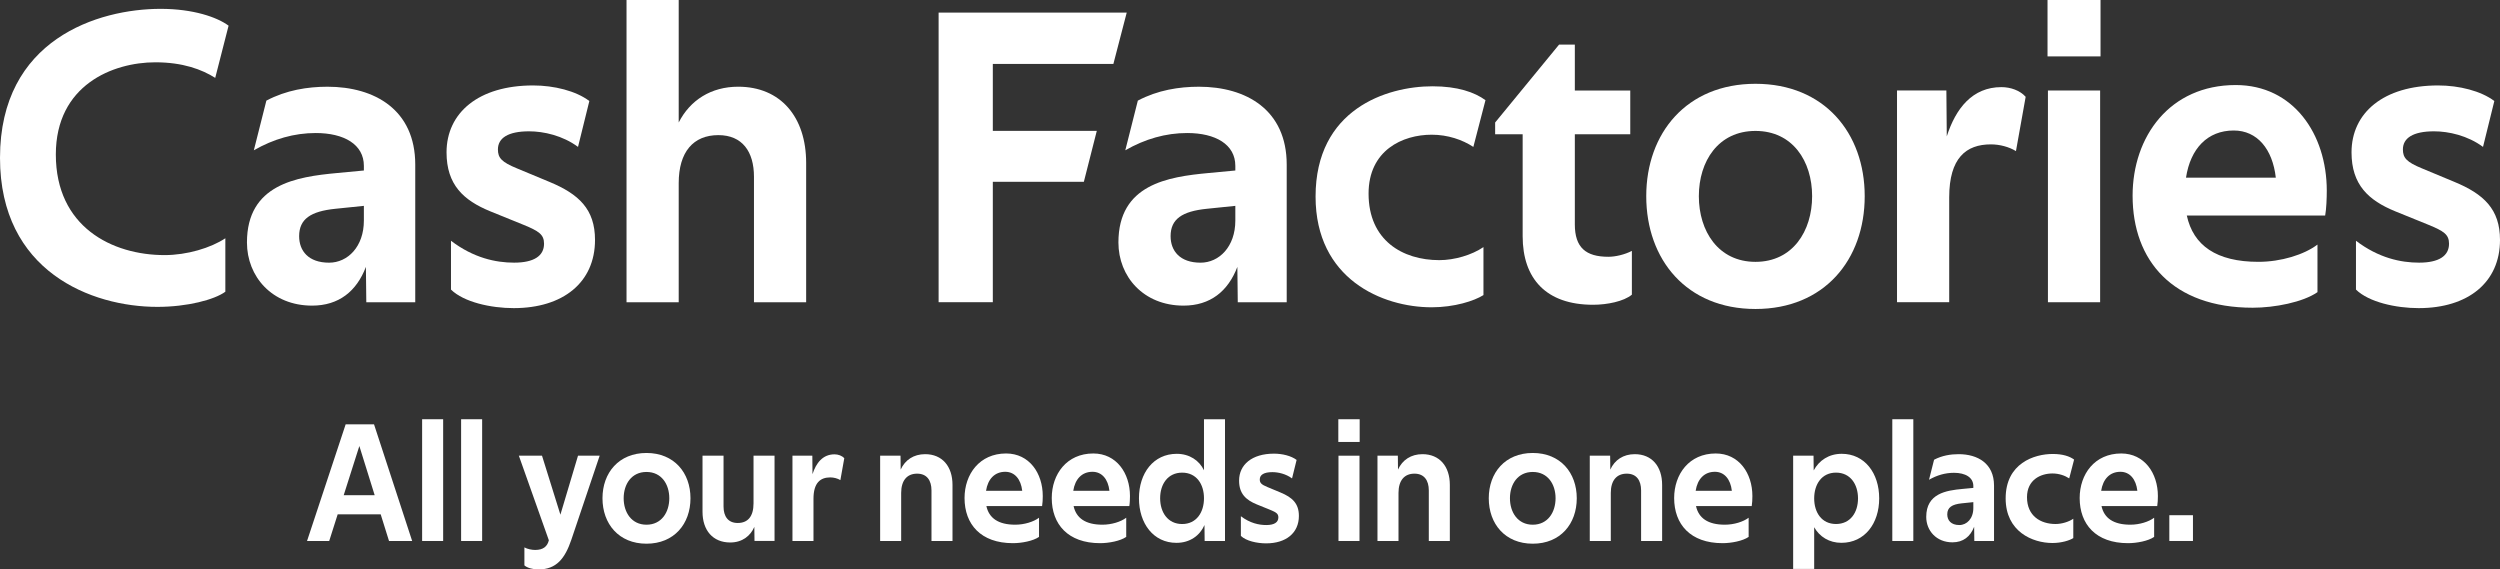
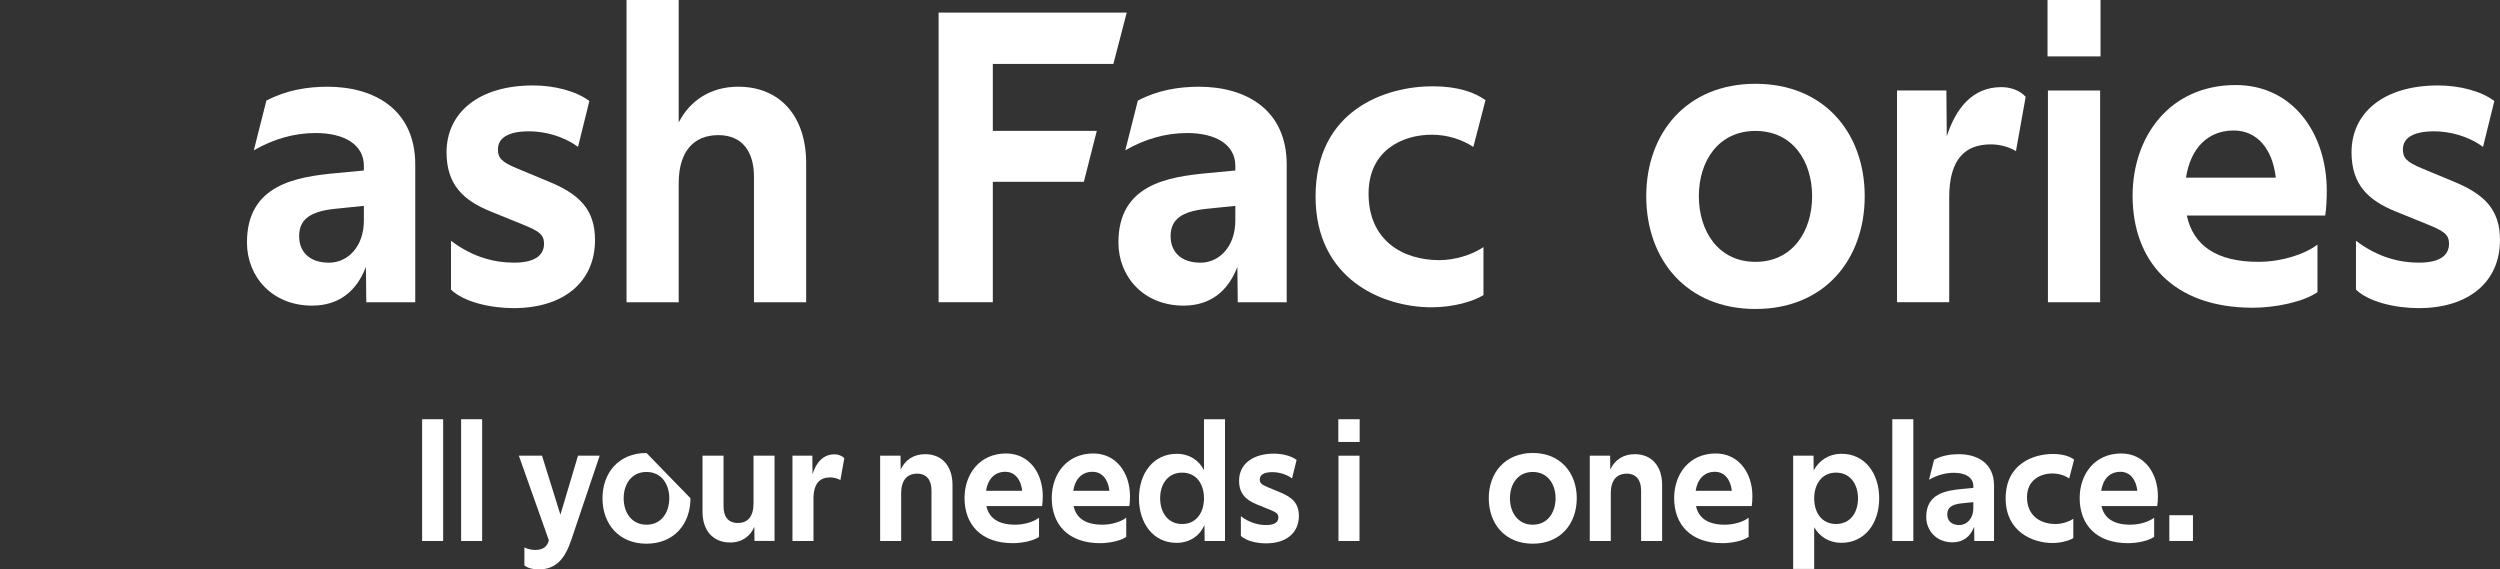
<svg xmlns="http://www.w3.org/2000/svg" width="180" height="41" viewBox="0 0 180 41" fill="none">
  <rect x="0" y="0" width="180" height="41" fill="#333333" stroke="none" />
-   <path d="M15.496 5.607L16.458 1.849C15.642 1.243 13.924 0.637 11.564 0.637C7.078 0.637 0 2.819 0 11.366C0 19.549 6.583 22.095 11.331 22.095C13.486 22.095 15.438 21.58 16.225 21.004V17.155C15.176 17.852 13.457 18.367 11.855 18.367C8.069 18.367 4.02 16.337 4.02 11.123C4.02 6.123 8.127 4.486 11.185 4.486C13.166 4.486 14.535 5.001 15.496 5.607Z" fill="white" />
  <path d="M21.538 17.004C21.538 15.761 22.383 15.216 24.131 15.034L26.199 14.822V15.882C26.199 17.761 25.034 18.913 23.694 18.913C22.208 18.913 21.538 18.065 21.538 17.004ZM29.898 11.851C29.898 7.911 26.985 6.244 23.577 6.244C22.15 6.244 20.606 6.487 19.179 7.245L18.276 10.821C19.703 10.002 21.189 9.578 22.733 9.578C24.772 9.578 26.199 10.397 26.199 11.942V12.276L24.276 12.457C21.334 12.73 17.781 13.276 17.781 17.458C17.781 19.913 19.587 22.005 22.47 22.005C24.393 22.005 25.675 20.974 26.345 19.216L26.374 21.762H29.898V11.851Z" fill="white" />
  <path d="M42.433 7.273C41.472 6.546 39.899 6.152 38.384 6.152C34.452 6.152 32.151 8.122 32.151 10.971C32.151 13.304 33.374 14.426 35.297 15.214L37.685 16.183C38.792 16.638 39.171 16.881 39.171 17.547C39.171 18.427 38.443 18.911 37.015 18.911C35.705 18.911 34.102 18.578 32.471 17.335V20.851C33.403 21.76 35.355 22.185 36.986 22.185C40.54 22.185 42.841 20.336 42.841 17.275C42.841 15.062 41.676 13.971 39.55 13.092L37.219 12.122C36.112 11.668 35.85 11.365 35.85 10.758C35.85 9.94 36.578 9.455 38.093 9.455C39.142 9.455 40.511 9.758 41.617 10.577L42.433 7.273Z" fill="white" />
  <path d="M45.11 21.761H48.867V13.184C48.867 10.941 49.916 9.729 51.722 9.729C53.441 9.729 54.286 10.911 54.286 12.729V21.761H58.043V11.729C58.043 8.426 56.208 6.243 53.15 6.243C51.198 6.243 49.683 7.213 48.867 8.82V0H45.11V21.761Z" fill="white" />
  <path d="M67.58 21.76H71.483V13.091H78.037L78.969 9.424H71.483V4.605H80.163L81.124 0.908H67.58V21.76Z" fill="white" />
  <path d="M84.283 17.004C84.283 15.761 85.128 15.216 86.876 15.034L88.944 14.822V15.882C88.944 17.761 87.779 18.913 86.439 18.913C84.953 18.913 84.283 18.065 84.283 17.004ZM92.643 11.851C92.643 7.911 89.73 6.244 86.322 6.244C84.895 6.244 83.351 6.487 81.924 7.245L81.021 10.821C82.448 10.002 83.934 9.578 85.478 9.578C87.516 9.578 88.944 10.397 88.944 11.942V12.276L87.021 12.457C84.079 12.73 80.526 13.276 80.526 17.458C80.526 19.913 82.332 22.005 85.215 22.005C87.138 22.005 88.419 20.974 89.09 19.216L89.119 21.762H92.643V11.851Z" fill="white" />
  <path d="M106.081 10.578L106.955 7.213C106.168 6.638 104.945 6.213 103.139 6.213C99.818 6.213 94.721 7.88 94.721 14.154C94.721 20.094 99.527 22.125 103.081 22.125C104.712 22.125 106.139 21.67 106.809 21.246V17.791C105.964 18.367 104.712 18.73 103.634 18.73C100.983 18.73 98.537 17.306 98.537 13.942C98.537 10.82 100.983 9.699 103.081 9.699C104.246 9.699 105.294 10.062 106.081 10.578Z" fill="white" />
-   <path d="M113.388 6.516V3.213H112.252L107.65 8.82V9.669H109.631V17.003C109.631 20.064 111.32 21.943 114.699 21.943C115.718 21.943 116.913 21.701 117.495 21.216V18.064C116.971 18.337 116.301 18.488 115.806 18.488C114.175 18.488 113.388 17.822 113.388 16.155V9.669H117.379V6.516H113.388Z" fill="white" />
  <path d="M126.395 9.427C129.074 9.427 130.473 11.609 130.473 14.125C130.473 16.64 129.074 18.853 126.395 18.853C123.715 18.853 122.317 16.64 122.317 14.125C122.317 11.609 123.715 9.427 126.395 9.427ZM126.395 6.033C121.443 6.033 118.53 9.578 118.53 14.125C118.53 18.701 121.443 22.247 126.395 22.247C131.347 22.247 134.259 18.701 134.259 14.125C134.259 9.578 131.347 6.033 126.395 6.033Z" fill="white" />
  <path d="M145.149 10.879L145.848 6.97C145.44 6.515 144.77 6.273 144.1 6.273C142.003 6.273 140.809 7.819 140.168 9.819L140.139 6.515H136.585V21.76H140.343V14.213C140.343 11.364 141.566 10.395 143.343 10.395C143.984 10.395 144.654 10.576 145.149 10.879Z" fill="white" />
  <path d="M147.451 21.761H151.209V6.516H147.451V21.761ZM147.422 4.061H151.238V0H147.422V4.061Z" fill="white" />
  <path d="M166.858 21.035V17.61C165.897 18.337 164.237 18.852 162.606 18.852C159.576 18.852 157.916 17.67 157.45 15.518H167.412C167.499 15.034 167.528 14.276 167.528 13.73C167.528 9.639 165.111 6.123 160.974 6.123C156.226 6.123 153.547 9.821 153.547 14.094C153.547 18.762 156.43 22.156 162.198 22.156C163.771 22.156 165.81 21.762 166.858 21.035ZM163.858 12.791H157.392C157.712 10.699 158.936 9.396 160.829 9.396C162.518 9.396 163.625 10.73 163.858 12.791Z" fill="white" />
  <path d="M179.592 7.273C178.631 6.546 177.058 6.152 175.543 6.152C171.611 6.152 169.31 8.122 169.31 10.971C169.31 13.304 170.533 14.426 172.456 15.214L174.844 16.183C175.951 16.638 176.33 16.881 176.33 17.547C176.33 18.427 175.602 18.911 174.174 18.911C172.863 18.911 171.261 18.578 169.63 17.335V20.851C170.562 21.76 172.514 22.185 174.145 22.185C177.699 22.185 180 20.336 180 17.275C180 15.062 178.835 13.971 176.708 13.092L174.378 12.122C173.271 11.668 173.009 11.365 173.009 10.758C173.009 9.94 173.737 9.455 175.252 9.455C176.301 9.455 177.67 9.758 178.777 10.577L179.592 7.273Z" fill="white" />
-   <path d="M22.107 38.95H23.703L24.313 37.033H27.41L28.009 38.95H29.675L26.929 30.55H24.888L22.107 38.95ZM24.747 35.653L25.873 32.113L26.976 35.653H24.747Z" fill="white" />
  <path d="M30.393 38.951H31.907V30.185H30.393V38.951Z" fill="white" />
  <path d="M33.2 38.951H34.714V30.185H33.2V38.951Z" fill="white" />
  <path d="M37.357 32.808L39.517 38.9C39.411 39.34 39.117 39.596 38.531 39.596C38.296 39.596 37.979 39.535 37.757 39.413V40.707C37.956 40.89 38.378 41 38.766 41C40.068 41 40.678 40.206 41.136 38.864L43.177 32.808H41.617L40.349 37.057L39.024 32.808H37.357Z" fill="white" />
-   <path d="M46.547 33.981C47.626 33.981 48.189 34.861 48.189 35.874C48.189 36.887 47.626 37.779 46.547 37.779C45.467 37.779 44.904 36.887 44.904 35.874C44.904 34.861 45.467 33.981 46.547 33.981ZM46.547 32.614C44.552 32.614 43.379 34.043 43.379 35.874C43.379 37.717 44.552 39.146 46.547 39.146C48.541 39.146 49.715 37.717 49.715 35.874C49.715 34.043 48.541 32.614 46.547 32.614Z" fill="white" />
+   <path d="M46.547 33.981C47.626 33.981 48.189 34.861 48.189 35.874C48.189 36.887 47.626 37.779 46.547 37.779C45.467 37.779 44.904 36.887 44.904 35.874C44.904 34.861 45.467 33.981 46.547 33.981ZM46.547 32.614C44.552 32.614 43.379 34.043 43.379 35.874C43.379 37.717 44.552 39.146 46.547 39.146C48.541 39.146 49.715 37.717 49.715 35.874Z" fill="white" />
  <path d="M55.767 32.808H54.254V36.239C54.254 37.203 53.831 37.655 53.116 37.655C52.423 37.655 52.095 37.179 52.095 36.471V32.808H50.581V36.849C50.581 38.18 51.321 39.059 52.576 39.059C53.456 39.059 54.042 38.571 54.312 37.936L54.324 38.949H55.767V32.808Z" fill="white" />
  <path d="M60.507 34.568L60.788 32.993C60.624 32.81 60.354 32.712 60.084 32.712C59.239 32.712 58.758 33.335 58.5 34.141L58.488 32.81H57.057V38.951H58.571V35.911C58.571 34.764 59.063 34.373 59.779 34.373C60.037 34.373 60.307 34.446 60.507 34.568Z" fill="white" />
  <path d="M67.067 35.312V38.95H68.58V34.909C68.58 33.578 67.841 32.7 66.609 32.7C65.787 32.7 65.166 33.114 64.849 33.81L64.837 32.809H63.37V38.95H64.884V35.495C64.884 34.592 65.306 34.103 66.034 34.103C66.738 34.103 67.067 34.592 67.067 35.312Z" fill="white" />
  <path d="M74.809 38.657V37.277C74.421 37.57 73.753 37.778 73.096 37.778C71.875 37.778 71.207 37.302 71.019 36.435H75.032C75.067 36.239 75.079 35.934 75.079 35.714C75.079 34.066 74.105 32.65 72.439 32.65C70.526 32.65 69.447 34.14 69.447 35.861C69.447 37.741 70.608 39.108 72.931 39.108C73.565 39.108 74.386 38.95 74.809 38.657ZM73.6 35.336H70.995C71.124 34.494 71.617 33.969 72.38 33.969C73.061 33.969 73.506 34.506 73.6 35.336Z" fill="white" />
  <path d="M81.088 38.657V37.277C80.701 37.57 80.032 37.778 79.375 37.778C78.155 37.778 77.486 37.302 77.298 36.435H81.311C81.346 36.239 81.358 35.934 81.358 35.714C81.358 34.066 80.384 32.65 78.718 32.65C76.805 32.65 75.726 34.14 75.726 35.861C75.726 37.741 76.887 39.108 79.211 39.108C79.844 39.108 80.665 38.95 81.088 38.657ZM79.879 35.336H77.275C77.404 34.494 77.897 33.969 78.659 33.969C79.34 33.969 79.785 34.506 79.879 35.336Z" fill="white" />
  <path d="M85.114 34.03C86.147 34.03 86.687 34.861 86.687 35.874C86.687 36.887 86.147 37.73 85.114 37.73C84.082 37.73 83.53 36.887 83.53 35.874C83.53 34.861 84.082 34.03 85.114 34.03ZM86.722 37.803L86.734 38.951H88.2V30.185H86.687V33.86C86.346 33.152 85.642 32.675 84.727 32.675C83.049 32.675 82.005 34.067 82.005 35.874C82.005 37.693 83.049 39.085 84.704 39.085C85.677 39.085 86.393 38.56 86.722 37.803Z" fill="white" />
  <path d="M93.356 33.115C92.969 32.822 92.335 32.663 91.725 32.663C90.141 32.663 89.214 33.457 89.214 34.605C89.214 35.545 89.707 35.996 90.481 36.314L91.443 36.704C91.889 36.888 92.042 36.985 92.042 37.254C92.042 37.608 91.748 37.803 91.173 37.803C90.645 37.803 90 37.669 89.343 37.168V38.584C89.719 38.951 90.505 39.122 91.162 39.122C92.593 39.122 93.52 38.377 93.52 37.144C93.52 36.253 93.051 35.813 92.194 35.459L91.256 35.068C90.81 34.885 90.704 34.763 90.704 34.519C90.704 34.19 90.998 33.994 91.608 33.994C92.03 33.994 92.582 34.116 93.027 34.446L93.356 33.115Z" fill="white" />
  <path d="M96.371 38.951H97.884V32.81H96.371V38.951ZM96.359 31.821H97.896V30.185H96.359V31.821Z" fill="white" />
-   <path d="M102.874 35.312V38.95H104.388V34.909C104.388 33.578 103.648 32.7 102.416 32.7C101.595 32.7 100.973 33.114 100.656 33.81L100.645 32.809H99.178V38.95H100.692V35.495C100.692 34.592 101.114 34.103 101.841 34.103C102.546 34.103 102.874 34.592 102.874 35.312Z" fill="white" />
  <path d="M110.359 33.981C111.438 33.981 112.001 34.861 112.001 35.874C112.001 36.887 111.438 37.779 110.359 37.779C109.279 37.779 108.716 36.887 108.716 35.874C108.716 34.861 109.279 33.981 110.359 33.981ZM110.359 32.614C108.364 32.614 107.191 34.043 107.191 35.874C107.191 37.717 108.364 39.146 110.359 39.146C112.353 39.146 113.527 37.717 113.527 35.874C113.527 34.043 112.353 32.614 110.359 32.614Z" fill="white" />
  <path d="M118.159 35.312V38.95H119.673V34.909C119.673 33.578 118.934 32.7 117.702 32.7C116.88 32.7 116.258 33.114 115.942 33.81L115.93 32.809H114.463V38.95H115.977V35.495C115.977 34.592 116.399 34.103 117.127 34.103C117.831 34.103 118.159 34.592 118.159 35.312Z" fill="white" />
  <path d="M125.902 38.657V37.277C125.514 37.57 124.846 37.778 124.189 37.778C122.968 37.778 122.3 37.302 122.112 36.435H126.125C126.16 36.239 126.172 35.934 126.172 35.714C126.172 34.066 125.198 32.65 123.532 32.65C121.619 32.65 120.539 34.14 120.539 35.861C120.539 37.741 121.701 39.108 124.024 39.108C124.658 39.108 125.479 38.95 125.902 38.657ZM124.693 35.336H122.088C122.217 34.494 122.71 33.969 123.473 33.969C124.153 33.969 124.599 34.506 124.693 35.336Z" fill="white" />
  <path d="M132.193 37.728C131.161 37.728 130.621 36.898 130.621 35.885C130.621 34.871 131.161 34.029 132.193 34.029C133.226 34.029 133.777 34.871 133.777 35.885C133.777 36.898 133.226 37.728 132.193 37.728ZM130.586 33.87L130.574 32.808H129.107V40.963H130.621V37.96C131.008 38.644 131.7 39.083 132.58 39.083C134.258 39.083 135.302 37.691 135.302 35.885C135.302 34.066 134.258 32.674 132.604 32.674C131.677 32.674 130.973 33.15 130.586 33.87Z" fill="white" />
  <path d="M136.246 38.951H137.759V30.185H136.246V38.951Z" fill="white" />
  <path d="M140.203 37.034C140.203 36.533 140.543 36.313 141.247 36.24L142.08 36.154V36.582C142.08 37.339 141.611 37.803 141.071 37.803C140.473 37.803 140.203 37.461 140.203 37.034ZM143.57 34.958C143.57 33.371 142.397 32.7 141.024 32.7C140.449 32.7 139.828 32.797 139.253 33.102L138.889 34.543C139.464 34.213 140.062 34.042 140.684 34.042C141.505 34.042 142.08 34.372 142.08 34.995V35.129L141.306 35.202C140.121 35.312 138.689 35.532 138.689 37.217C138.689 38.205 139.417 39.048 140.579 39.048C141.353 39.048 141.869 38.633 142.139 37.925L142.151 38.95H143.57V34.958Z" fill="white" />
  <path d="M148.984 34.444L149.335 33.089C149.019 32.857 148.526 32.686 147.798 32.686C146.461 32.686 144.407 33.358 144.407 35.885C144.407 38.278 146.343 39.096 147.775 39.096C148.432 39.096 149.007 38.913 149.277 38.742V37.35C148.937 37.582 148.432 37.728 147.998 37.728C146.93 37.728 145.944 37.155 145.944 35.8C145.944 34.542 146.93 34.09 147.775 34.09C148.244 34.09 148.667 34.237 148.984 34.444Z" fill="white" />
  <path d="M155.098 38.657V37.277C154.711 37.57 154.042 37.778 153.385 37.778C152.165 37.778 151.496 37.302 151.308 36.435H155.321C155.356 36.239 155.368 35.934 155.368 35.714C155.368 34.066 154.394 32.65 152.728 32.65C150.815 32.65 149.736 34.14 149.736 35.861C149.736 37.741 150.897 39.108 153.221 39.108C153.854 39.108 154.675 38.95 155.098 38.657ZM153.889 35.336H151.284C151.414 34.494 151.906 33.969 152.669 33.969C153.349 33.969 153.795 34.506 153.889 35.336Z" fill="white" />
  <path d="M156.192 38.95H157.893V37.095H156.192V38.95Z" fill="white" />
</svg>